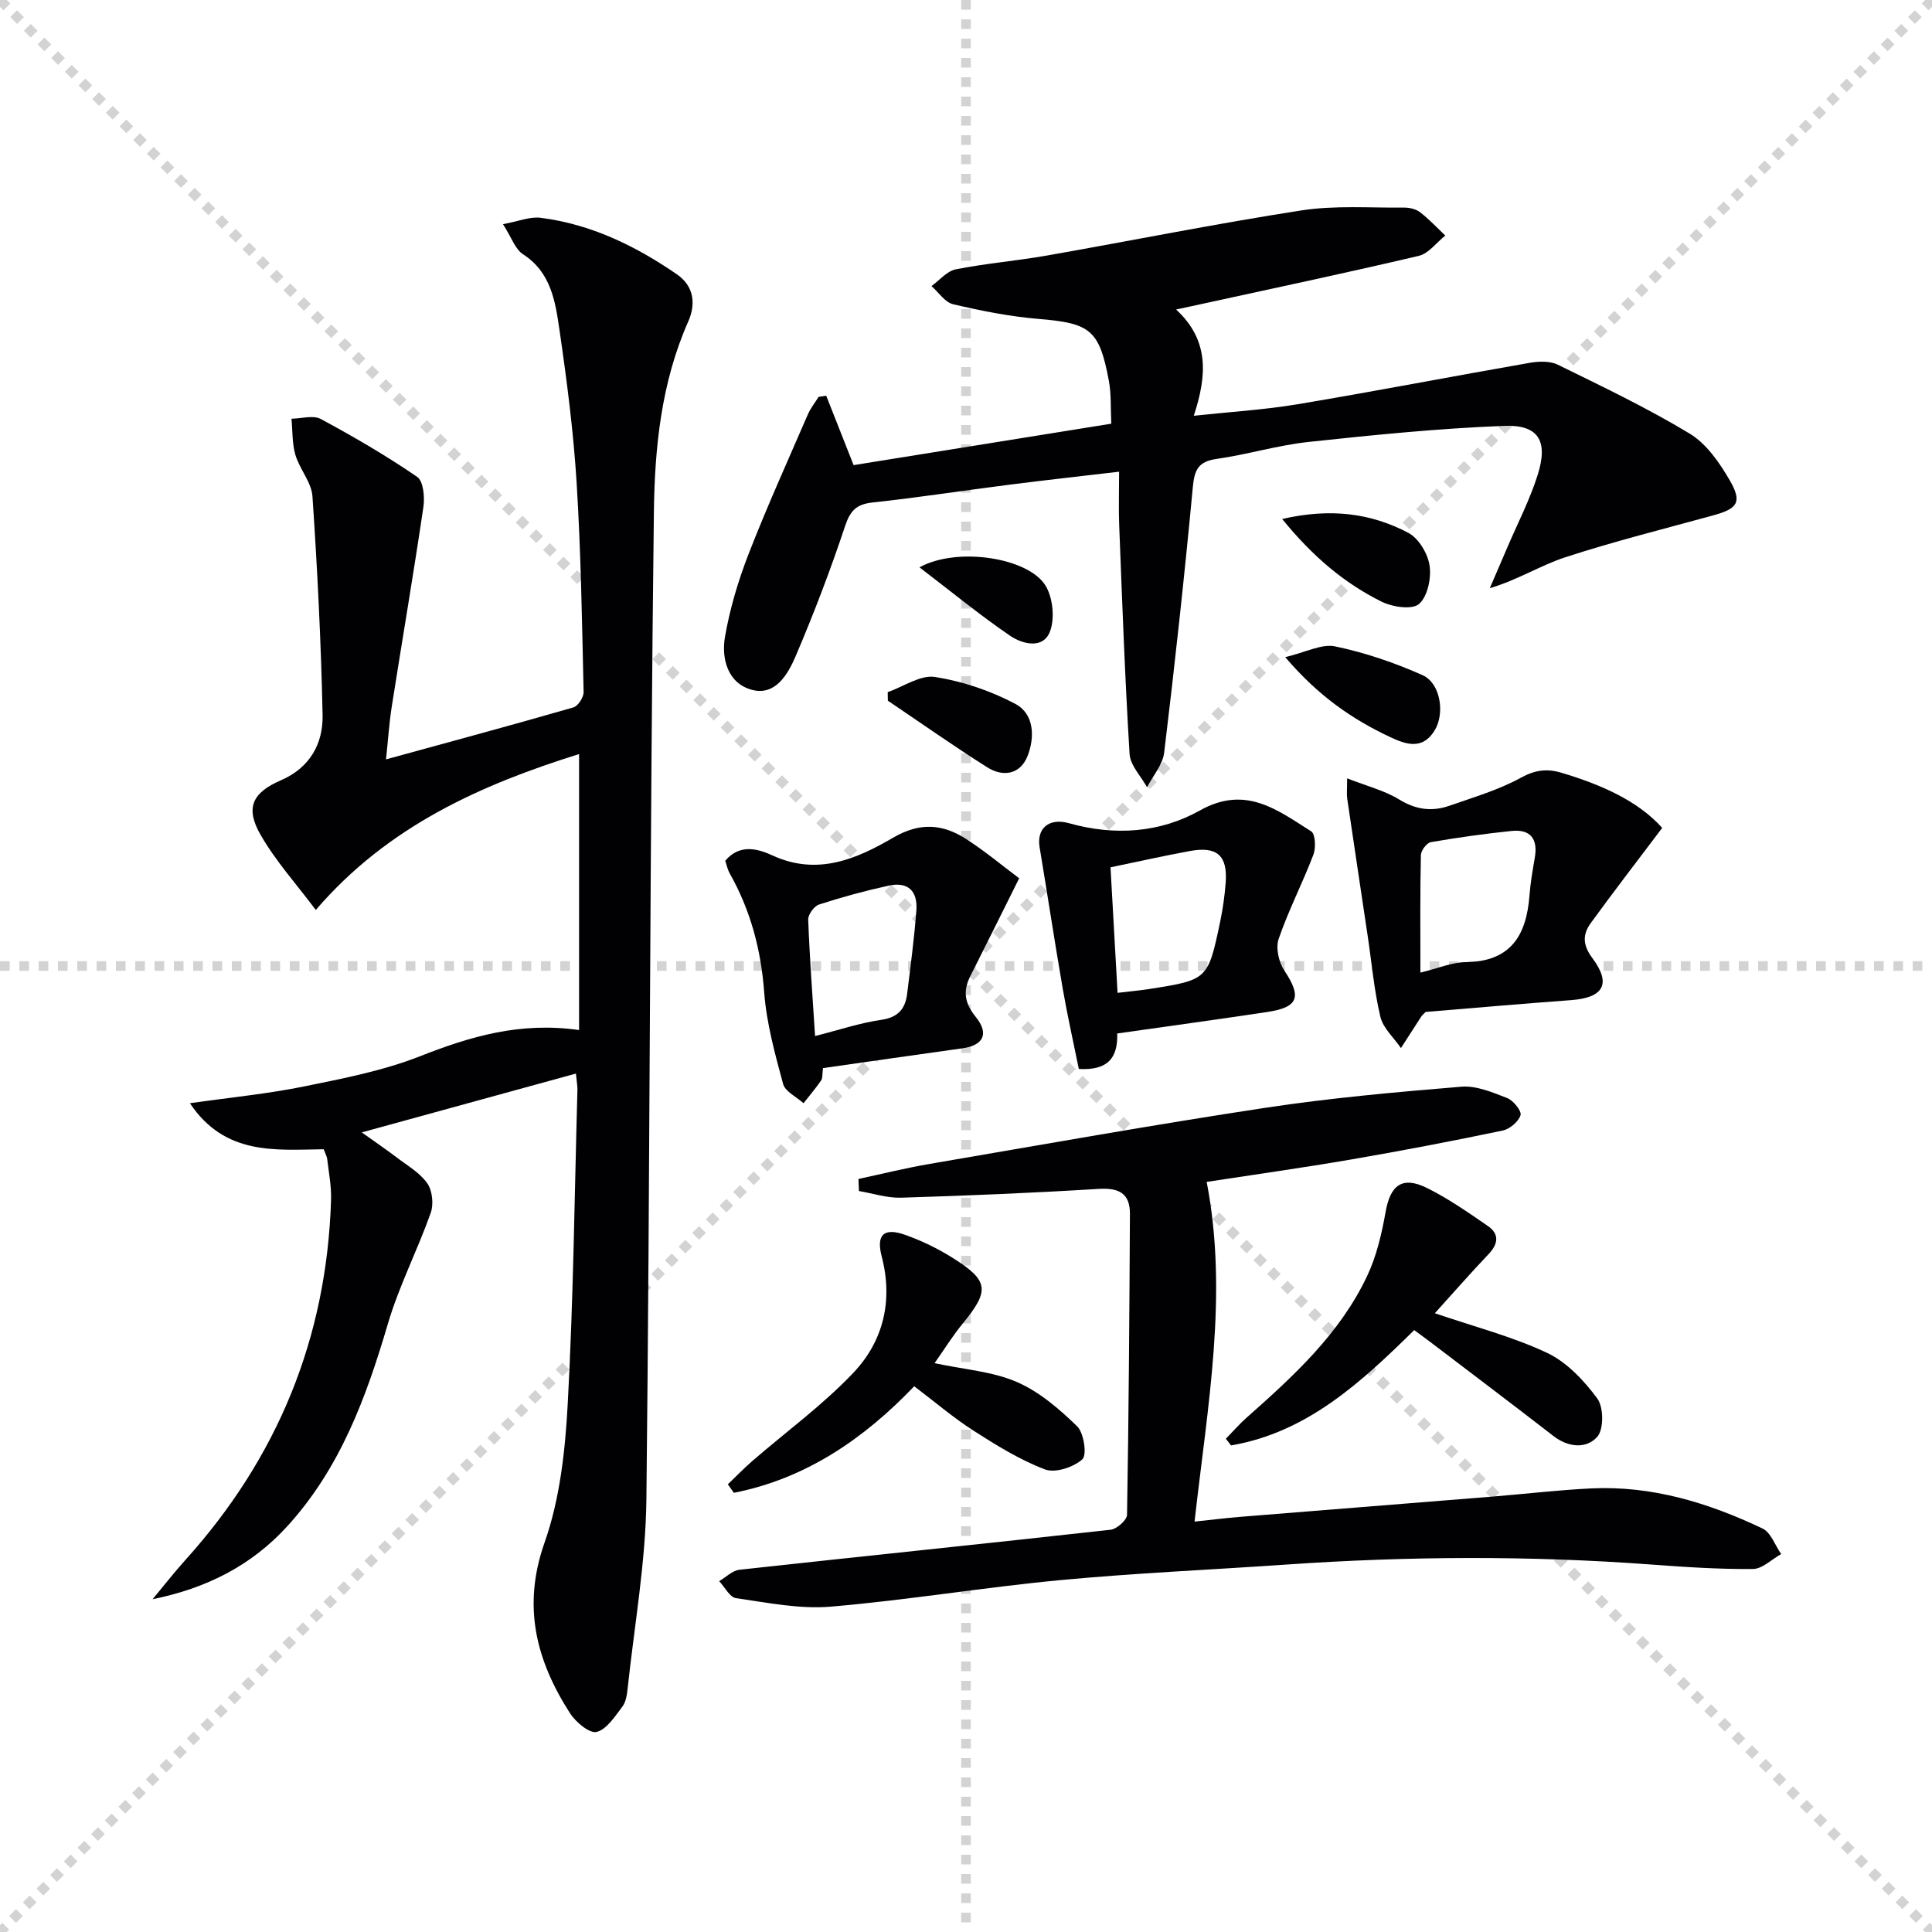
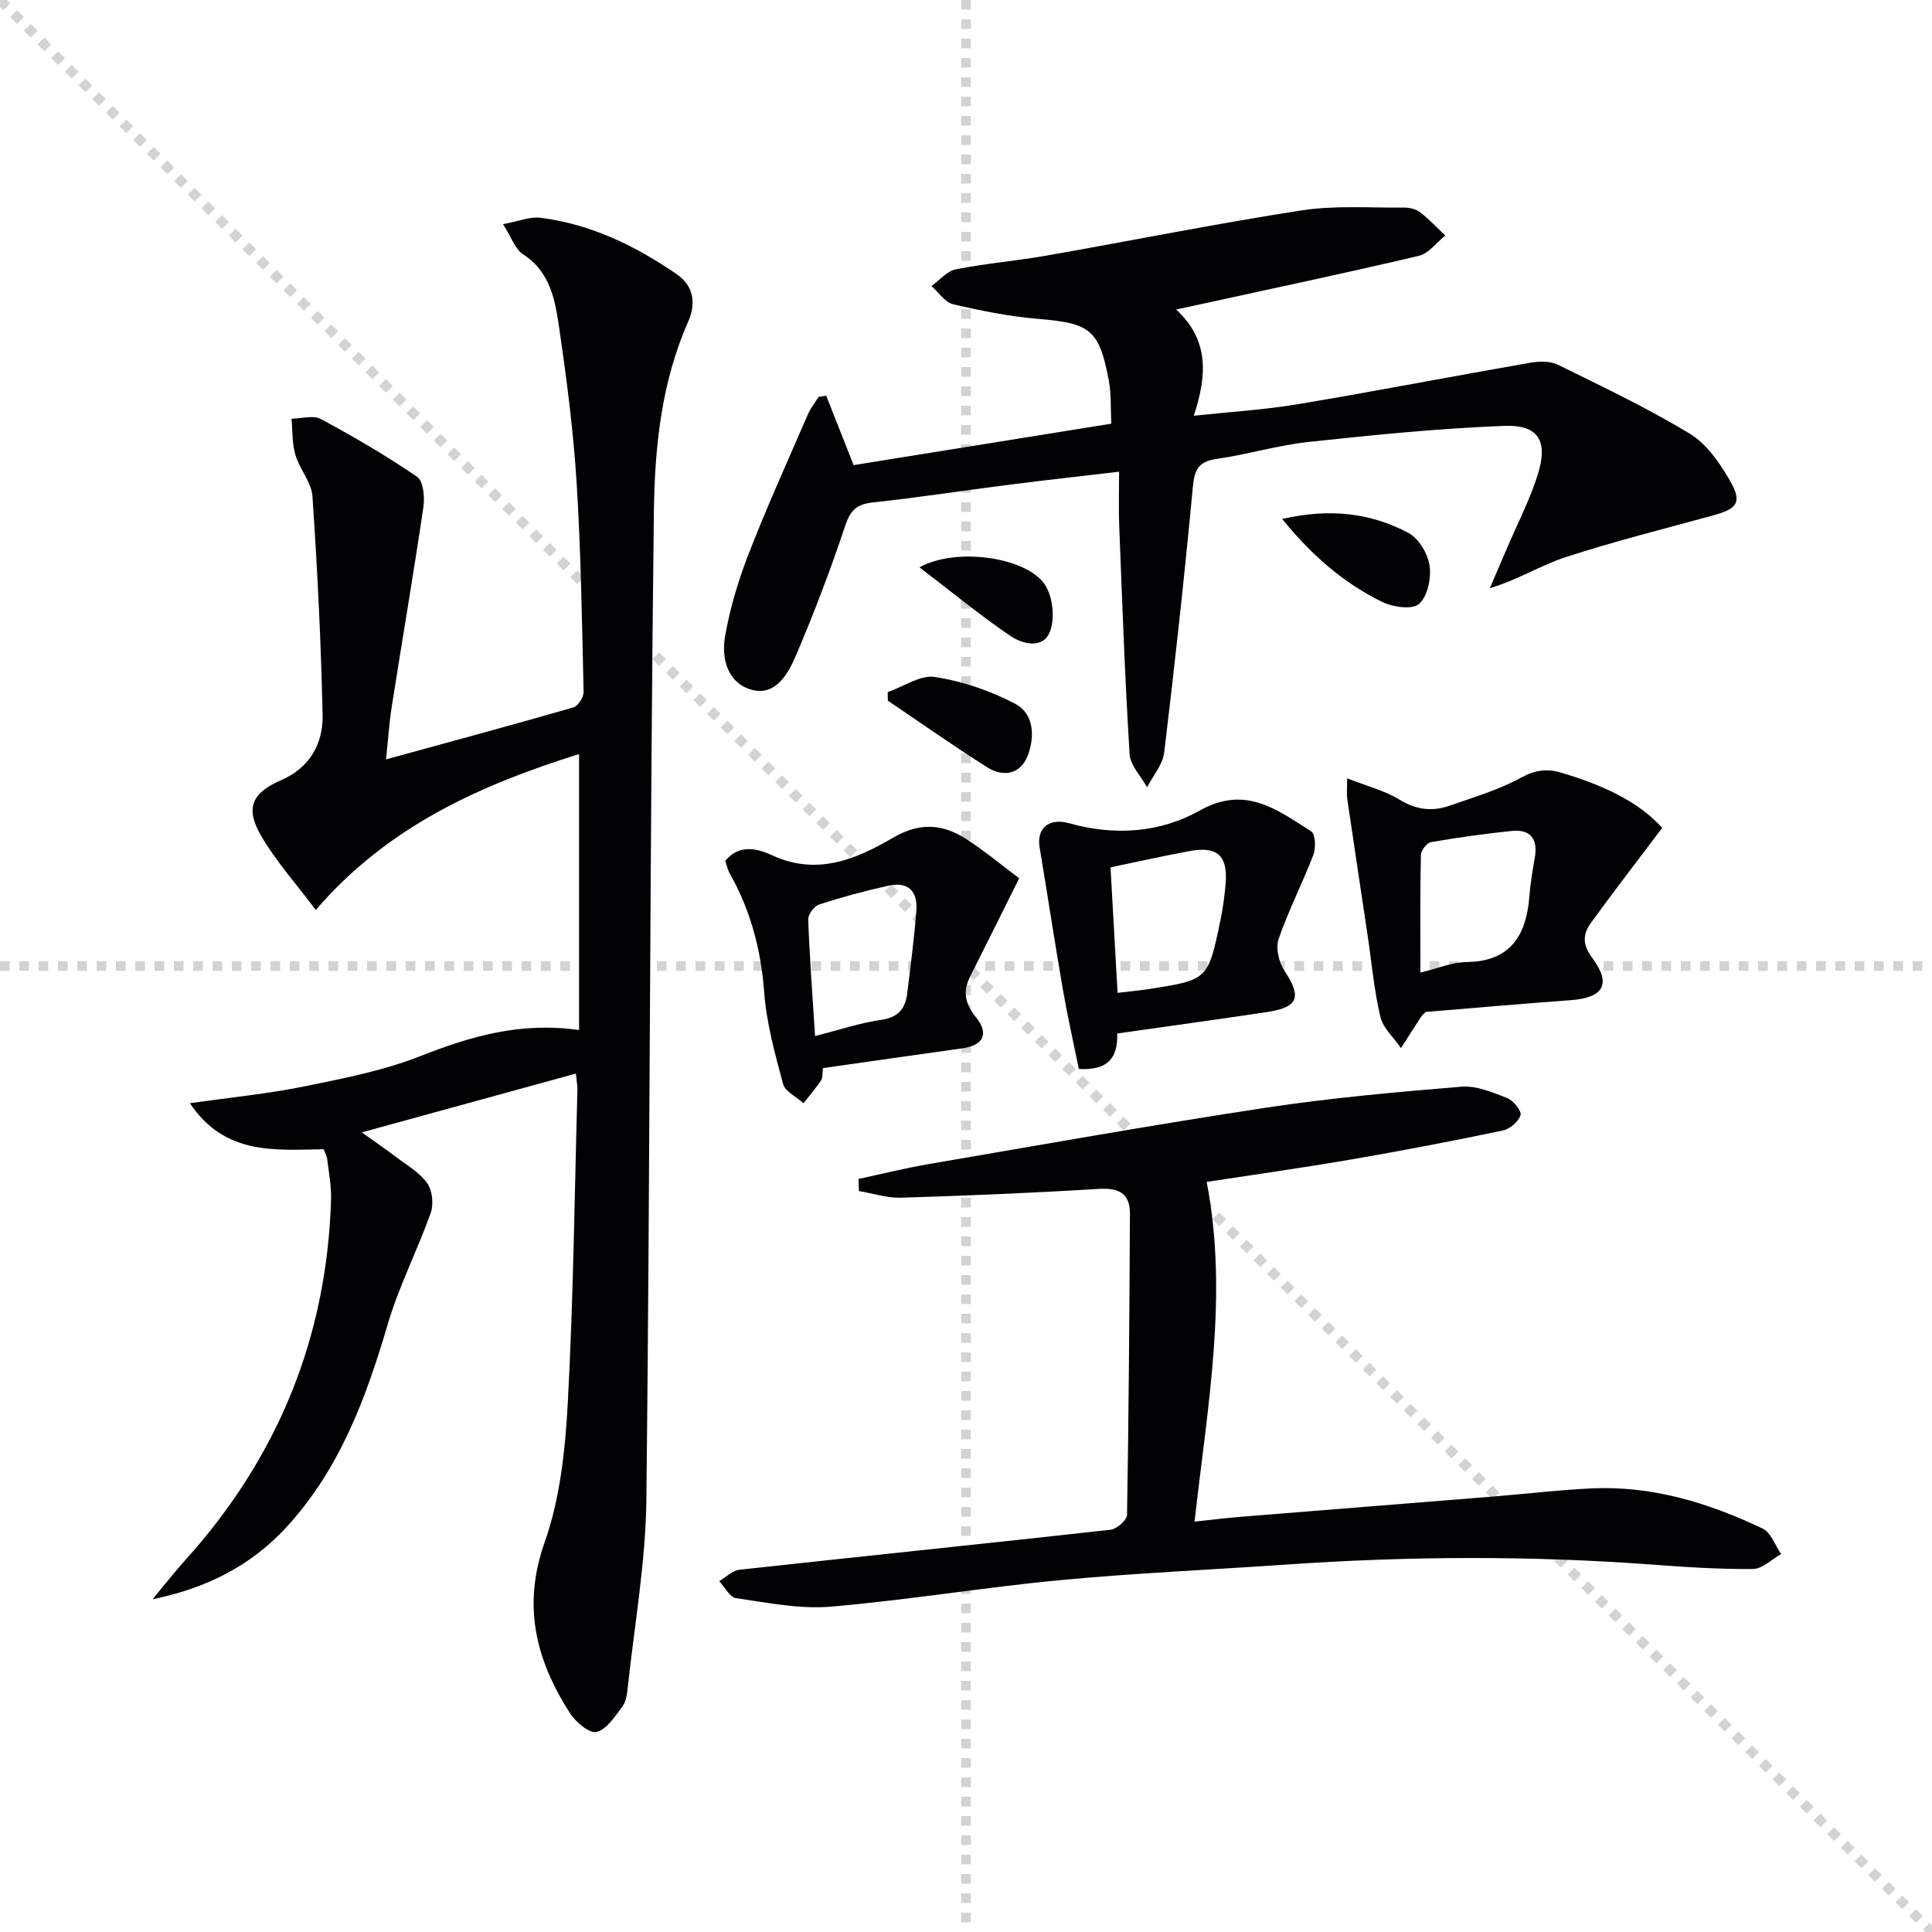
<svg xmlns="http://www.w3.org/2000/svg" enable-background="new 0 0 400 400" viewBox="0 0 400 400">
  <g stroke="lightgray" stroke-dasharray="1,1" stroke-width="1" transform="scale(2, 2)">
    <line x1="0" y1="0" x2="200" y2="200" />
-     <line x1="200" y1="0" x2="0" y2="200" />
    <line x1="100" y1="0" x2="100" y2="200" />
    <line x1="0" y1="100" x2="200" y2="100" />
  </g>
  <g fill="#010104">
    <path d="m119.24 222.27c-14.68 4.03-28.84 7.92-44.34 12.18 3.01 2.15 5.12 3.58 7.14 5.12 2.23 1.71 4.85 3.19 6.41 5.4 1.07 1.51 1.36 4.35.73 6.14-2.75 7.75-6.58 15.16-8.89 23.02-4.5 15.3-9.92 29.98-20.92 41.98-7.38 8.05-16.66 12.74-27.78 14.99 2.25-2.7 4.42-5.49 6.77-8.1 19.12-21.2 29.3-46.02 30.18-74.58.09-2.79-.46-5.61-.79-8.41-.07-.63-.43-1.24-.73-2.07-9.99.13-20.44 1.33-27.7-9.53 8.63-1.23 16.2-1.96 23.61-3.47 8.11-1.65 16.38-3.25 24.04-6.26 10.37-4.08 20.68-7.16 32.92-5.42 0-19.39 0-38.12 0-57.14-20.14 6.31-39.54 14.83-54.51 32.28-3.99-5.34-8.32-10.12-11.45-15.59-3.21-5.6-1.65-8.72 4.25-11.27 5.94-2.57 8.73-7.54 8.61-13.49-.32-15.11-1.08-30.22-2.1-45.29-.2-2.92-2.66-5.62-3.53-8.58-.7-2.37-.57-4.98-.81-7.49 2.05-.02 4.49-.79 6.07.06 6.83 3.68 13.56 7.6 19.95 11.98 1.29.88 1.59 4.2 1.29 6.24-2.03 13.77-4.38 27.5-6.54 41.25-.56 3.57-.79 7.19-1.2 11 13.28-3.64 26.07-7.09 38.8-10.76.96-.28 2.14-2.11 2.11-3.2-.33-14.47-.55-28.95-1.45-43.39-.66-10.59-2.03-21.15-3.56-31.65-.85-5.82-1.74-11.84-7.54-15.58-1.61-1.04-2.35-3.43-4.14-6.23 3.2-.58 5.57-1.6 7.77-1.32 10.44 1.32 19.67 5.81 28.24 11.71 3.64 2.51 3.9 6.27 2.33 9.8-5.59 12.61-6.94 26.15-7.1 39.48-.84 68.11-.8 136.24-1.55 204.35-.15 13.05-2.49 26.09-3.88 39.12-.14 1.3-.35 2.82-1.1 3.8-1.54 2.01-3.23 4.7-5.33 5.23-1.46.36-4.32-2.03-5.5-3.86-7.01-10.93-9.94-22.12-5.27-35.36 3.2-9.07 4.28-19.15 4.8-28.86 1.17-21.59 1.4-43.22 2-64.84.03-.62-.1-1.28-.31-3.39z" />
    <path d="m230.08 87.72c-.16-3.29.01-6.14-.5-8.87-1.99-10.64-3.87-11.94-14.64-12.83-5.92-.49-11.82-1.68-17.61-3.03-1.69-.4-2.99-2.46-4.48-3.76 1.66-1.19 3.18-3.09 5.01-3.46 6.18-1.23 12.49-1.75 18.7-2.83 17.64-3.1 35.22-6.64 52.91-9.38 6.95-1.07 14.16-.51 21.25-.58 1.11-.01 2.45.31 3.3.97 1.87 1.44 3.49 3.19 5.21 4.82-1.82 1.44-3.44 3.72-5.48 4.2-15.19 3.58-30.46 6.79-45.7 10.13-1.28.28-2.56.55-4.55.98 6.9 6.37 6.4 13.67 3.66 22 7.52-.81 14.58-1.23 21.52-2.39 16.04-2.68 32.01-5.78 48.03-8.57 1.89-.33 4.21-.41 5.84.4 9.22 4.52 18.52 8.96 27.29 14.26 3.47 2.1 6.18 6.03 8.29 9.67 2.63 4.54 1.62 5.87-3.45 7.26-10.22 2.8-20.52 5.38-30.59 8.66-5.1 1.66-9.77 4.66-15.64 6.41 1.2-2.79 2.4-5.58 3.6-8.38 2.14-5.02 4.69-9.92 6.32-15.11 2.2-6.97.18-10.39-6.9-10.12-13.54.52-27.07 1.88-40.55 3.33-6.41.69-12.67 2.61-19.06 3.52-3.78.54-4.57 2.27-4.9 5.85-1.72 18.34-3.72 36.66-5.93 54.95-.3 2.5-2.32 4.79-3.54 7.17-1.26-2.29-3.48-4.52-3.62-6.88-.97-15.75-1.53-31.53-2.15-47.3-.14-3.46-.02-6.94-.02-11.15-7.87.93-15.37 1.75-22.86 2.71-9.39 1.19-18.75 2.65-28.16 3.66-3.34.36-4.64 1.66-5.71 4.87-3.03 9.11-6.46 18.1-10.23 26.93-1.59 3.71-4.17 8.28-9.03 7-5-1.31-6.4-6.39-5.61-10.99 1.01-5.81 2.73-11.59 4.87-17.1 3.79-9.75 8.11-19.29 12.27-28.9.56-1.3 1.49-2.45 2.24-3.67.53-.08 1.05-.16 1.58-.24 1.81 4.58 3.61 9.16 5.67 14.37 17.36-2.78 35-5.62 53.35-8.58z" />
    <path d="m177.74 244.09c4.84-1.04 9.66-2.24 14.54-3.08 23.21-3.97 46.4-8.12 69.68-11.65 13.44-2.04 27.03-3.25 40.59-4.37 3.1-.26 6.46 1.17 9.5 2.35 1.28.5 3.03 2.69 2.76 3.55-.43 1.35-2.24 2.88-3.7 3.18-10.39 2.17-20.81 4.17-31.27 5.97-9.97 1.72-20 3.12-30.01 4.66 4.52 23.39.16 46.46-2.51 70.33 3.39-.35 6.45-.74 9.53-.99 17.4-1.41 34.8-2.78 52.2-4.19 6.79-.55 13.56-1.36 20.36-1.69 12.59-.61 24.31 2.98 35.5 8.3 1.73.82 2.6 3.48 3.86 5.29-1.94 1.08-3.88 3.07-5.83 3.09-6.97.07-13.95-.39-20.91-.91-25.26-1.88-50.5-1.75-75.76 0-15.59 1.08-31.22 1.75-46.77 3.22-15.86 1.5-31.62 4.14-47.5 5.49-6.46.55-13.12-.83-19.62-1.76-1.3-.19-2.33-2.3-3.48-3.52 1.4-.81 2.73-2.2 4.2-2.36 25.6-2.81 51.22-5.43 76.82-8.28 1.29-.14 3.4-2 3.42-3.09.36-20.77.49-41.54.6-62.31.02-4.33-2.36-5.43-6.52-5.17-13.61.84-27.23 1.4-40.86 1.82-2.89.09-5.82-.89-8.73-1.38-.04-.83-.06-1.66-.09-2.5z" />
    <path d="m344.14 171.41c-5.15 6.83-10.07 13.2-14.8 19.72-1.66 2.29-1.72 4.46.31 7.18 4.04 5.41 2.35 8.27-4.42 8.76-10.1.74-20.19 1.63-30.06 2.44-.44.45-.71.65-.88.91-1.42 2.18-2.83 4.38-4.24 6.57-1.47-2.15-3.7-4.12-4.26-6.48-1.3-5.46-1.78-11.12-2.62-16.7-1.41-9.48-2.85-18.96-4.24-28.44-.14-.94-.02-1.91-.02-4.22 4.07 1.6 7.75 2.51 10.82 4.4 3.45 2.12 6.79 2.52 10.38 1.26 5-1.75 10.17-3.26 14.77-5.79 2.94-1.62 5.43-1.92 8.37-1.04 8.21 2.45 15.88 5.81 20.89 11.43zm-50.06 29.96c3.64-.88 6.51-2.14 9.38-2.17 9.32-.09 12.57-5.54 13.2-13.78.2-2.64.66-5.26 1.11-7.88.66-3.86-.9-5.9-4.81-5.5-5.6.58-11.18 1.36-16.72 2.32-.85.15-2.04 1.73-2.06 2.66-.18 7.81-.1 15.61-.1 24.35z" />
    <path d="m170.39 221.14c-.17 1.28-.05 2.07-.38 2.55-1.13 1.63-2.42 3.16-3.65 4.72-1.46-1.32-3.8-2.4-4.23-4-1.68-6.22-3.43-12.55-3.91-18.93-.65-8.82-2.81-16.98-7.13-24.63-.46-.82-.65-1.8-.94-2.63 3.05-3.65 6.91-2.43 9.8-1.1 9.28 4.26 17.41.72 24.95-3.68 5.66-3.3 10.36-2.83 15.26.35 3.86 2.51 7.42 5.48 10.85 8.05-3.59 7.19-6.81 13.72-10.1 20.22-1.59 3.14-1.21 5.62 1.12 8.5 2.83 3.5 1.53 5.88-2.76 6.48-9.52 1.32-19.02 2.7-28.88 4.1zm-1.64-6.64c5.05-1.28 9.31-2.72 13.69-3.35 3.47-.5 4.98-2.25 5.37-5.36.71-5.75 1.47-11.49 1.91-17.26.32-4.14-1.8-6.03-5.76-5.16-4.85 1.06-9.66 2.37-14.38 3.9-1.02.33-2.29 2.07-2.25 3.12.29 7.76.87 15.52 1.42 24.11z" />
    <path d="m231.31 213.97c.16 5.24-2.11 7.67-7.95 7.35-1.08-5.34-2.34-10.92-3.32-16.55-1.69-9.77-3.17-19.57-4.8-29.35-.64-3.81 1.8-6.19 6.14-4.97 9.45 2.65 18.8 1.97 27.04-2.65 9.48-5.32 16.03-.1 23.05 4.32.87.55.99 3.43.45 4.85-2.24 5.87-5.15 11.49-7.19 17.42-.64 1.87.02 4.82 1.18 6.56 3.61 5.41 2.96 7.58-3.45 8.56-10.16 1.53-20.33 2.92-31.15 4.46zm.07-8.41c2.64-.32 4.59-.49 6.52-.79 12.17-1.91 12.2-1.91 14.75-14.08.54-2.59.9-5.23 1.11-7.86.44-5.67-1.74-7.67-7.37-6.64-5.33.97-10.61 2.17-16.47 3.38.48 8.52.95 17.05 1.46 25.99z" />
-     <path d="m297.07 271.89c8.33 2.85 16.11 4.84 23.24 8.21 4.09 1.93 7.64 5.72 10.39 9.44 1.33 1.8 1.37 6.39-.01 7.94-2.21 2.49-5.94 2.25-9.04-.15-8.55-6.62-17.18-13.13-25.78-19.68-.92-.7-1.86-1.37-3.07-2.27-10.97 10.8-22.18 21.19-37.92 23.88-.36-.46-.72-.92-1.08-1.38 1.41-1.44 2.73-2.97 4.23-4.31 9.75-8.63 19.38-17.42 25.04-29.43 1.94-4.11 3.01-8.74 3.81-13.26.98-5.53 3.45-7.45 8.56-4.92 4.42 2.19 8.53 5.06 12.61 7.87 2.41 1.66 2.16 3.71.13 5.84-3.76 3.95-7.35 8.06-11.11 12.22z" />
-     <path d="m193.49 282.23c6.19 1.32 11.98 1.71 17 3.88 4.66 2.01 8.81 5.59 12.51 9.18 1.41 1.37 2.08 5.94 1.09 6.84-1.82 1.65-5.61 2.9-7.73 2.1-5.2-1.97-10.06-4.99-14.78-8.01-4.19-2.69-8-5.95-12.3-9.21-10.44 10.91-22.46 19.13-37.34 22.06-.42-.59-.83-1.17-1.25-1.76 1.68-1.6 3.29-3.28 5.04-4.8 7.01-6.07 14.59-11.59 20.94-18.28 6.24-6.57 8.26-14.97 5.87-24.13-1.17-4.48.47-6.01 4.91-4.42 3.4 1.21 6.73 2.83 9.79 4.75 7.53 4.73 7.69 6.76 2.07 13.61-2.06 2.51-3.78 5.3-5.82 8.19z" />
-     <path d="m266.09 136.05c4.27-1 7.56-2.81 10.35-2.22 6.2 1.3 12.33 3.38 18.11 5.97 3.72 1.67 4.65 7.98 2.44 11.49-2.47 3.95-5.78 2.91-9.14 1.33-7.86-3.69-14.88-8.49-21.76-16.57z" />
    <path d="m265.46 107.45c9.97-2.29 18.36-1.23 26.15 2.89 2.13 1.13 4.01 4.3 4.37 6.77.38 2.59-.41 6.39-2.19 7.94-1.43 1.24-5.47.64-7.7-.46-7.78-3.85-14.32-9.38-20.63-17.14z" />
    <path d="m183.79 143.3c3.28-1.14 6.77-3.62 9.8-3.14 5.72.9 11.52 2.86 16.64 5.58 3.9 2.07 4.05 6.91 2.51 10.8-1.5 3.79-5.05 4.4-8.33 2.33-6.98-4.41-13.74-9.18-20.59-13.8-.02-.6-.02-1.18-.03-1.77z" />
    <path d="m190.37 117.46c7.75-4.29 22.41-2.03 26.04 3.7 1.59 2.51 2.03 6.92.95 9.66-1.44 3.62-5.68 2.54-8.22.81-6.21-4.23-12.03-9.02-18.77-14.17z" />
  </g>
</svg>